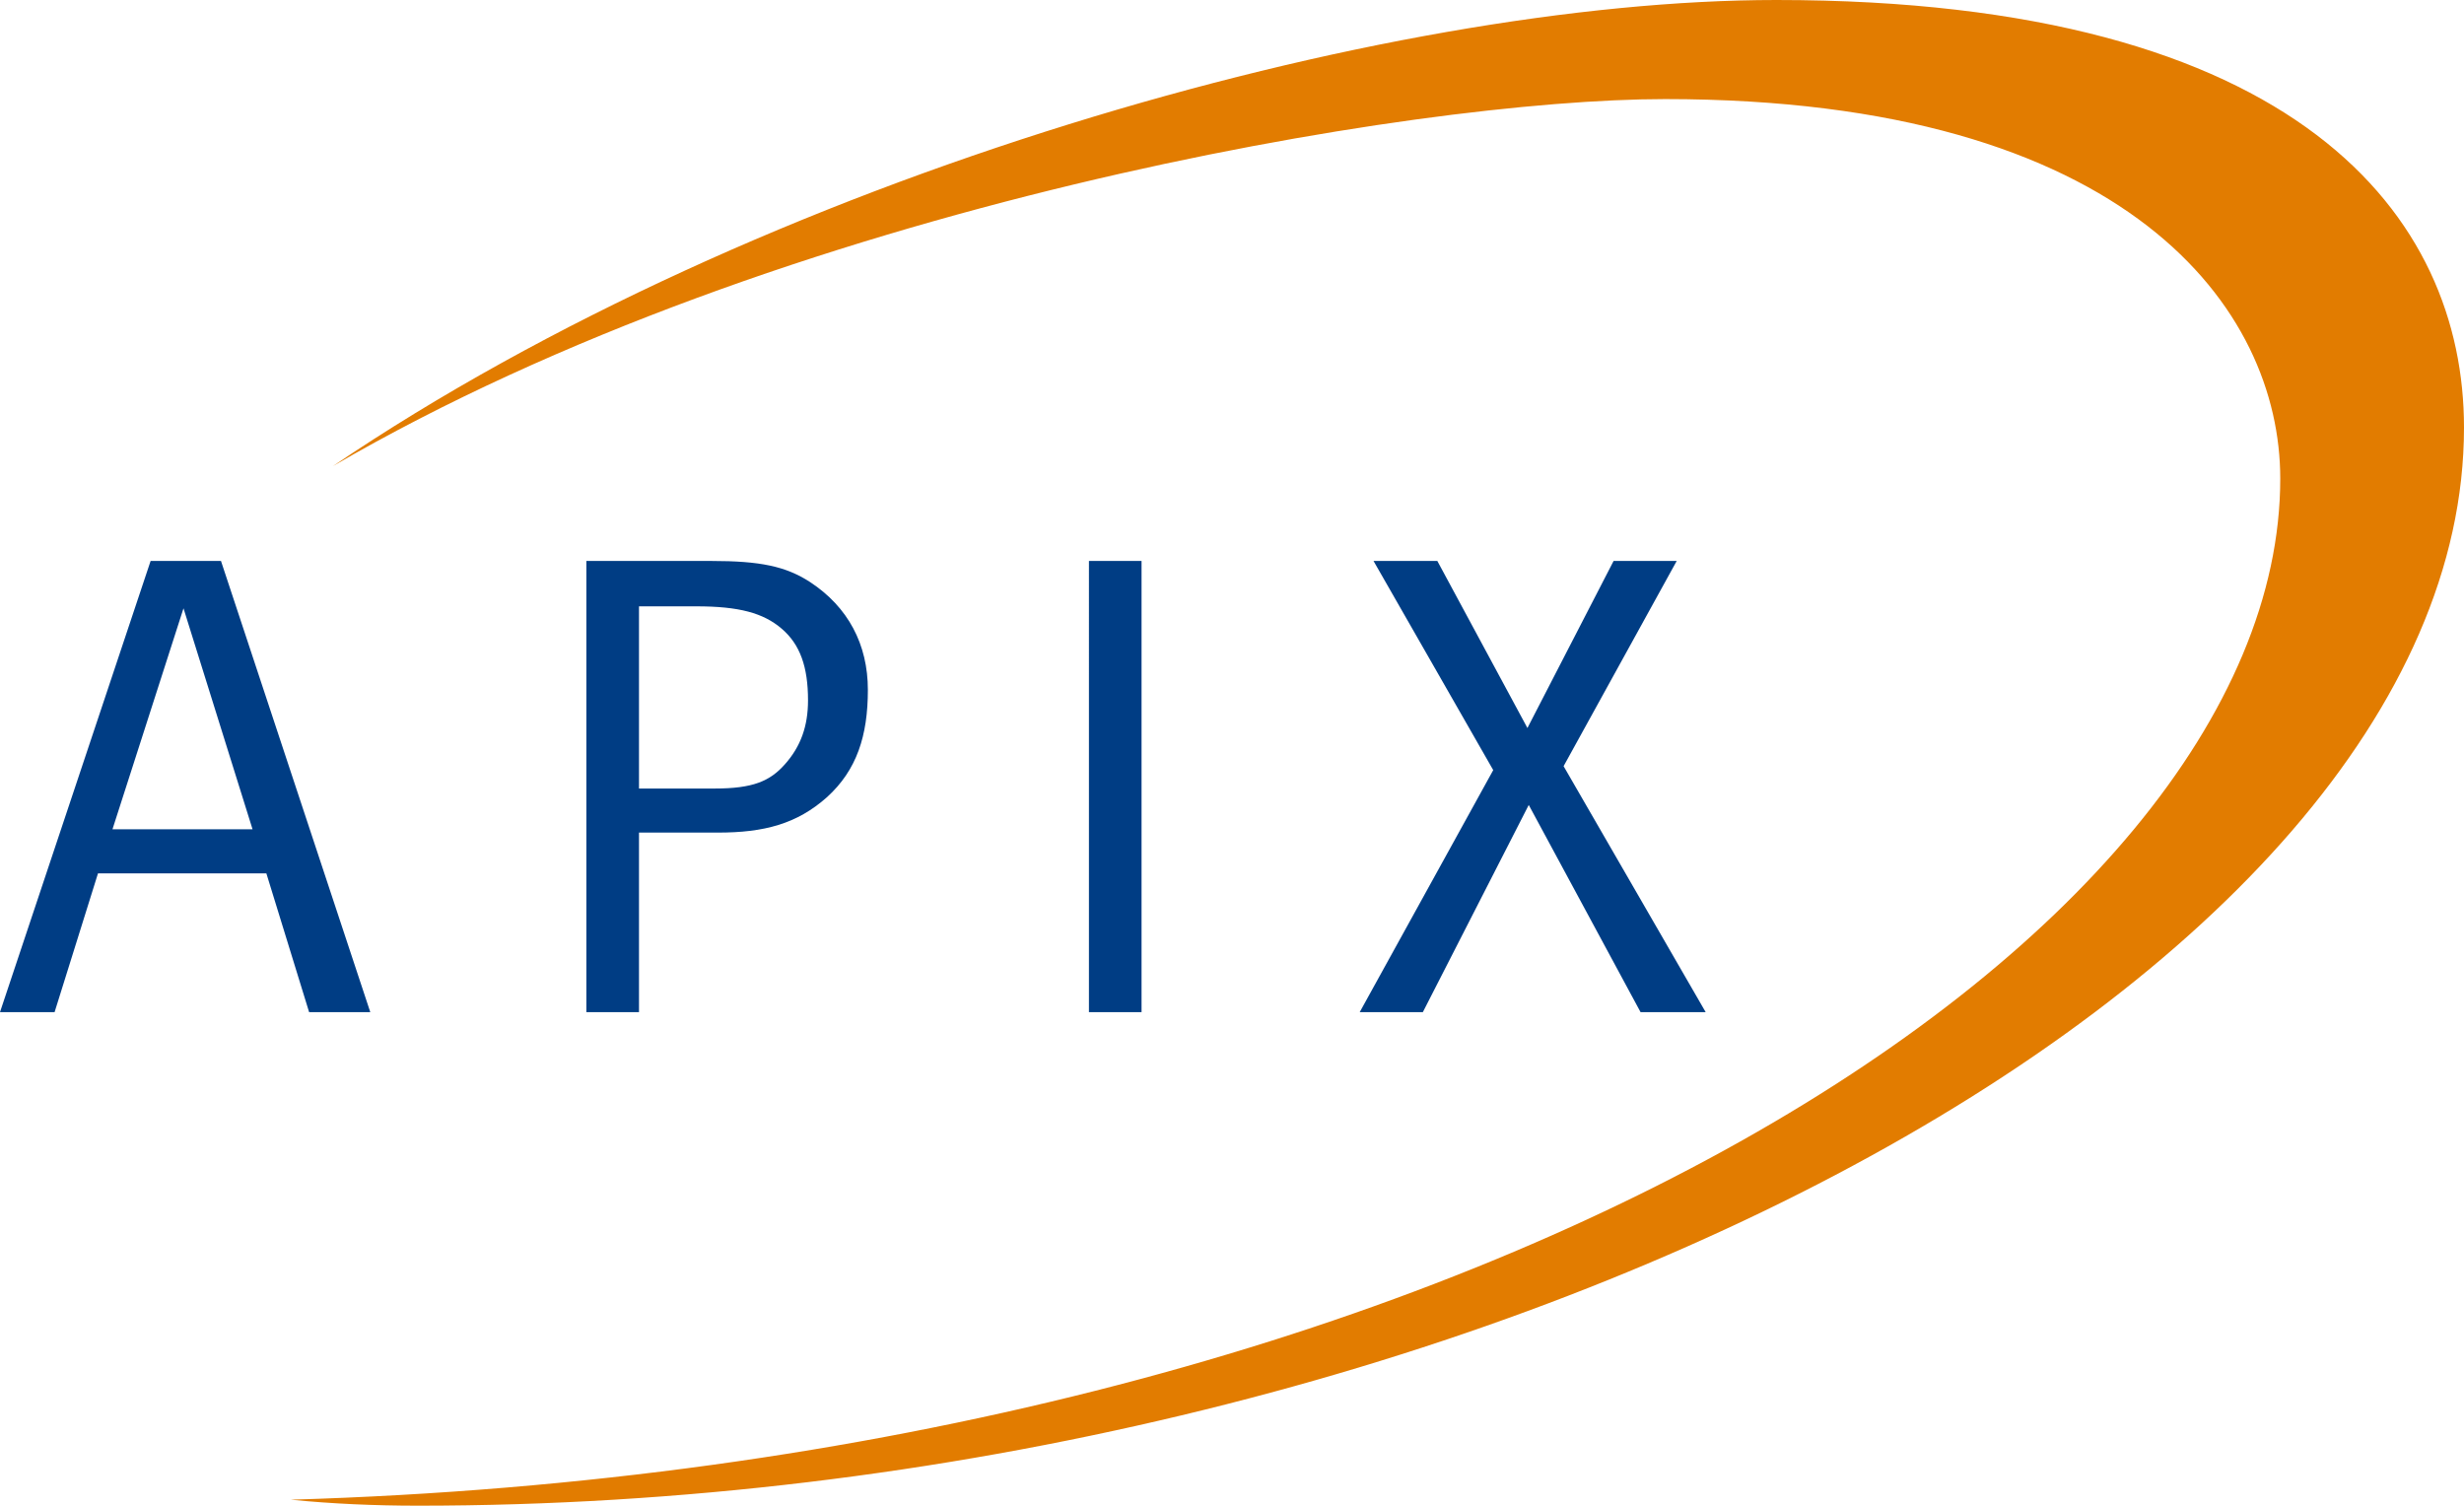
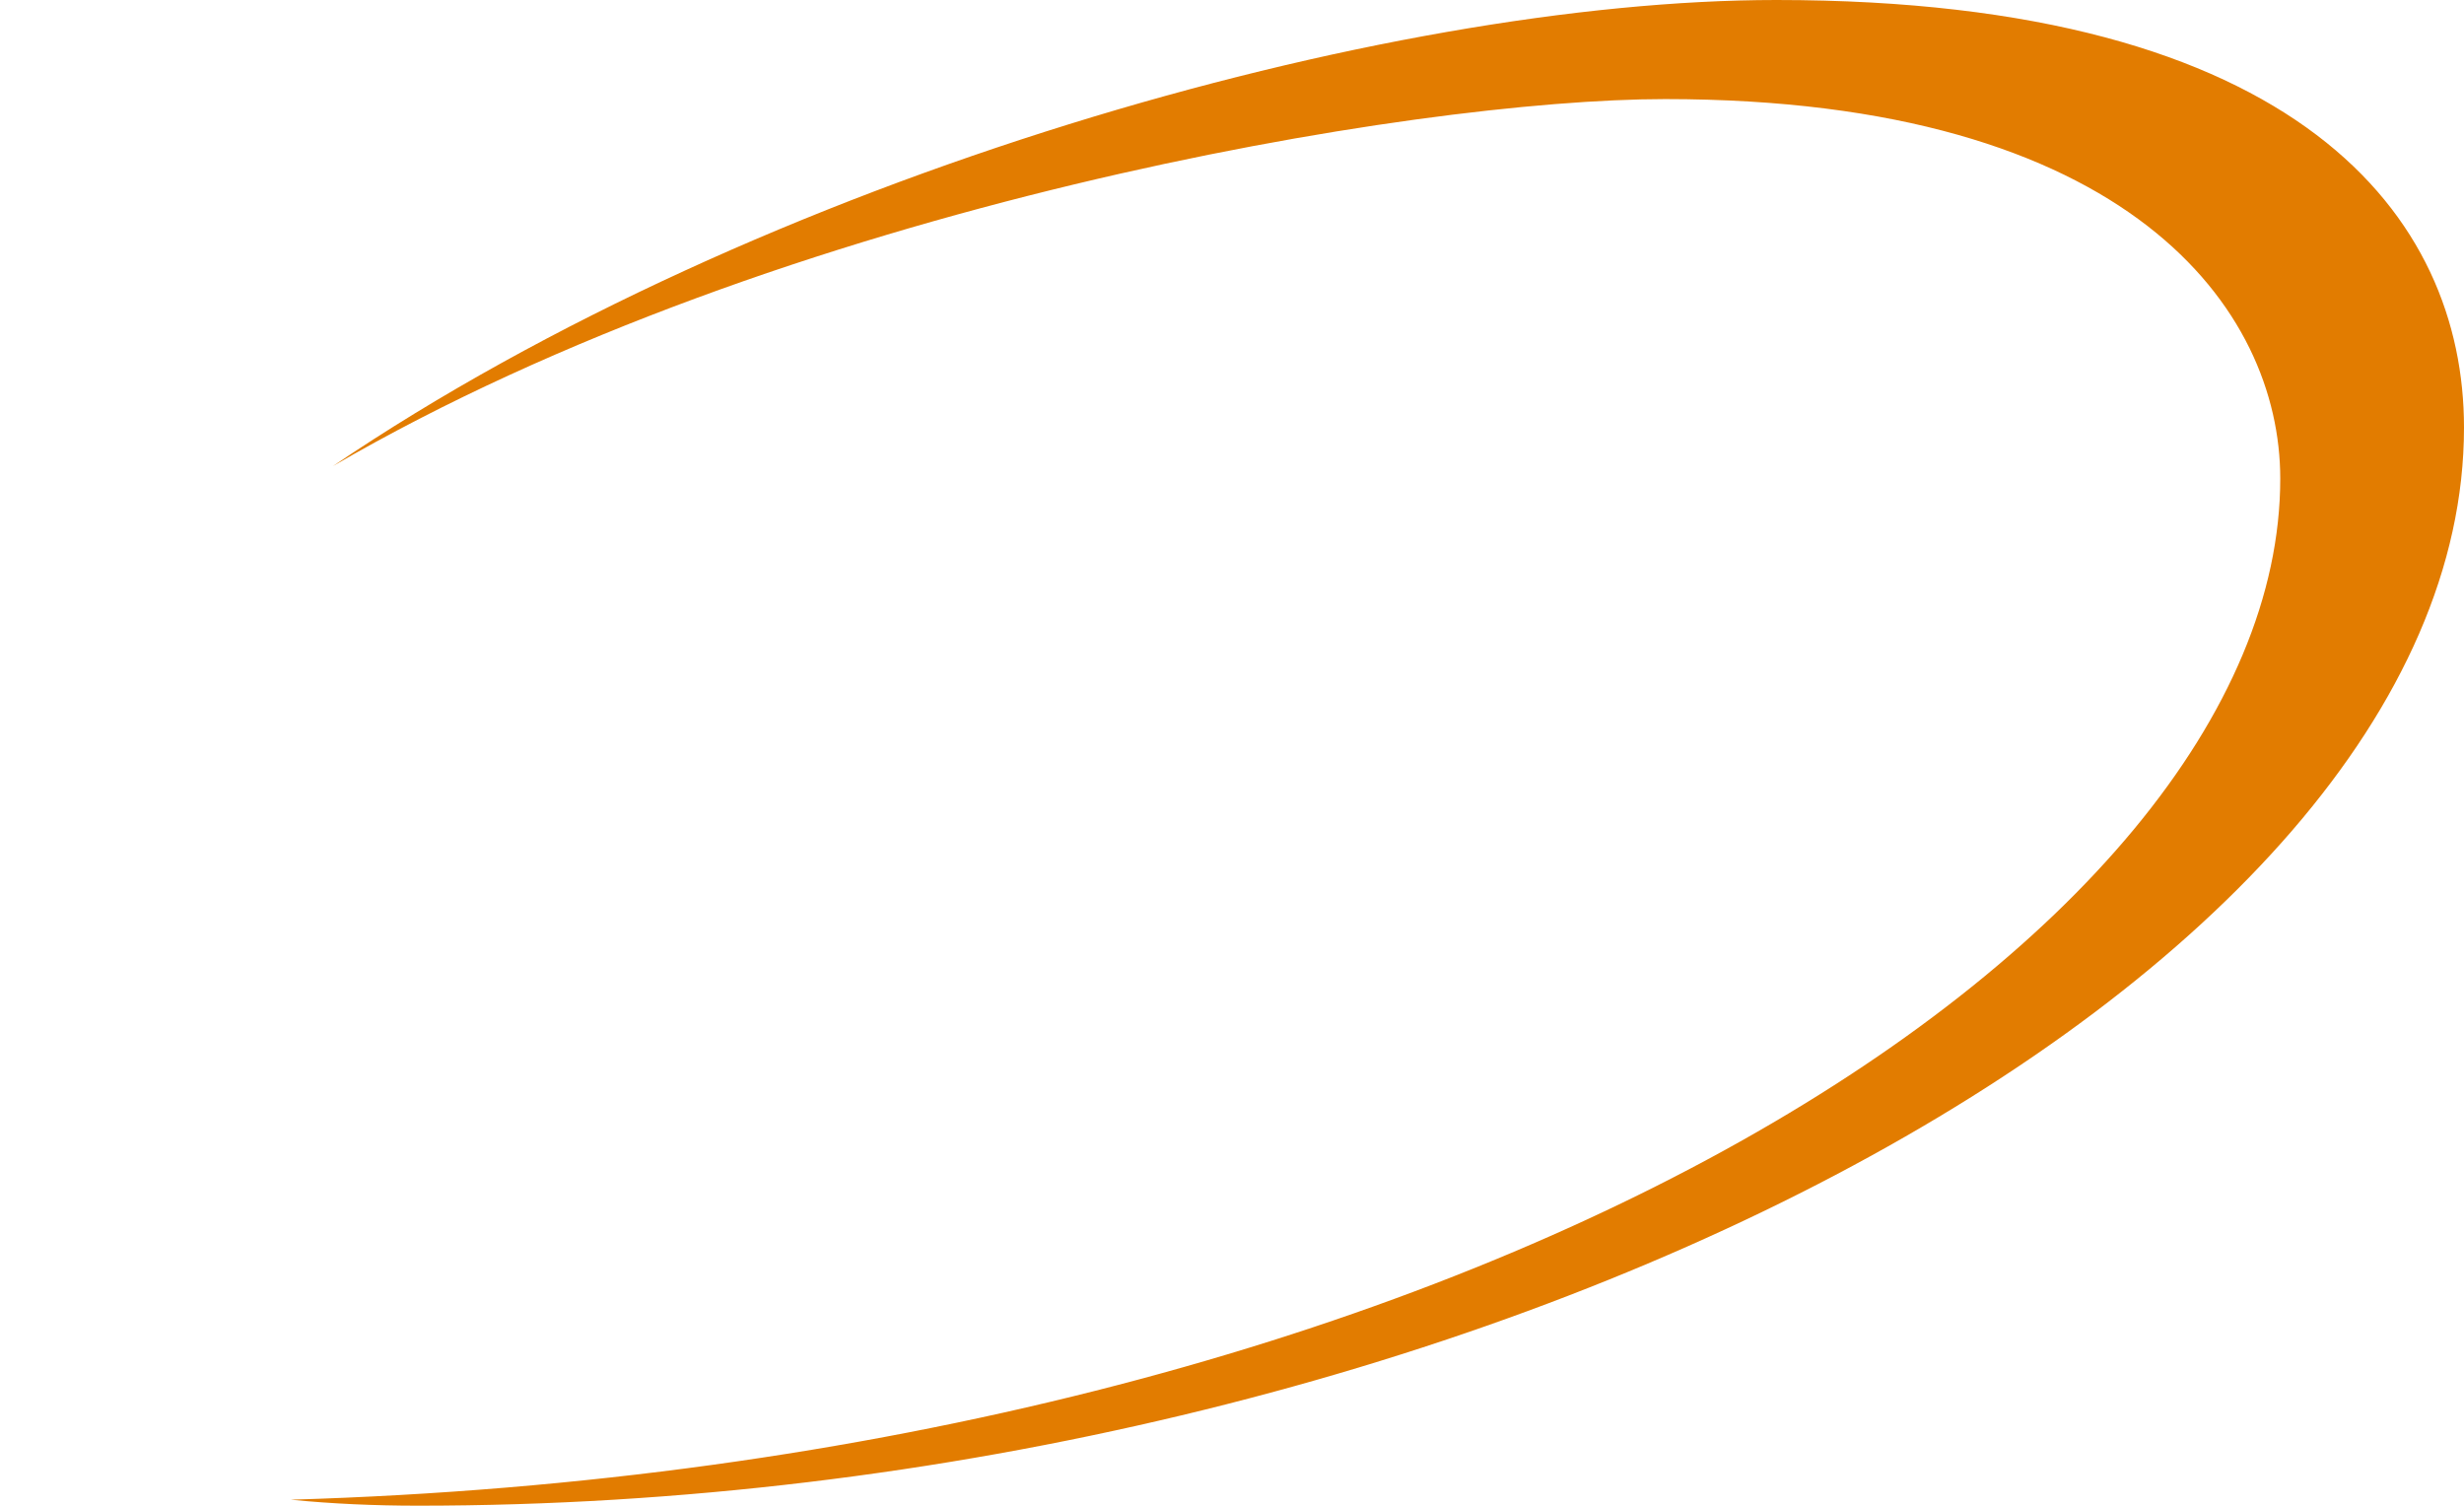
<svg xmlns="http://www.w3.org/2000/svg" id="Calque_1" data-name="Calque 1" viewBox="0 0 1171.374 715.793">
  <defs>
    <style>
      .cls-1 {
        fill: #e27c00;
      }

      .cls-1, .cls-2 {
        fill-rule: evenodd;
      }

      .cls-2 {
        fill: #003d84;
      }
    </style>
  </defs>
  <title>22f91915-bf28-4f27-9416-dc903faf6896</title>
  <g>
    <path class="cls-1" d="M844.472,0c248.891,0,326.9,103.27,326.9,203.253,0,264.3-472.895,512.54-972.609,512.54-20.7,0-40.989-.9-60.541-2.842,556.058-16.537,945.8-264.416,945.8-485.459,0-80-71.276-180.386-292.407-180.386-118.847,0-419.419,50.032-633.358,174.483C361.9,83.663,658.892,0,844.472,0Z" />
-     <path class="cls-2" d="M709.875,366.107l-63.47,115.055h30.012l50.341-98.488,53.153,98.488h30.954L743.327,364.23,797.1,266.675H767.094l-40.966,79.417L683.3,266.675H652.969Zm-192.2,115.055h25.014V266.675H517.678ZM330.975,288.25c20.322,0,31.888,3.129,40.646,10.633s12.507,18.134,12.507,34.08c0,12.193-3.44,21.883-10.947,30.326-7.187,8.133-15.316,11.572-33.45,11.572H303.773V288.25ZM278.759,481.162h25.014V395.809h37.522c21.881,0,37.518-4.064,51.9-16.883,14.074-12.818,19.387-29.081,19.387-50.968,0-21.573-9.379-39.393-27.513-51.277-11.569-7.5-23.764-10.006-46.9-10.006H278.759ZM53.465,394.244,87.234,289.188l32.828,105.056ZM71.6,266.675,0,481.162H25.952l20.634-65.971h80.041l20.324,65.971H176.03L105.053,266.675Z" />
  </g>
</svg>